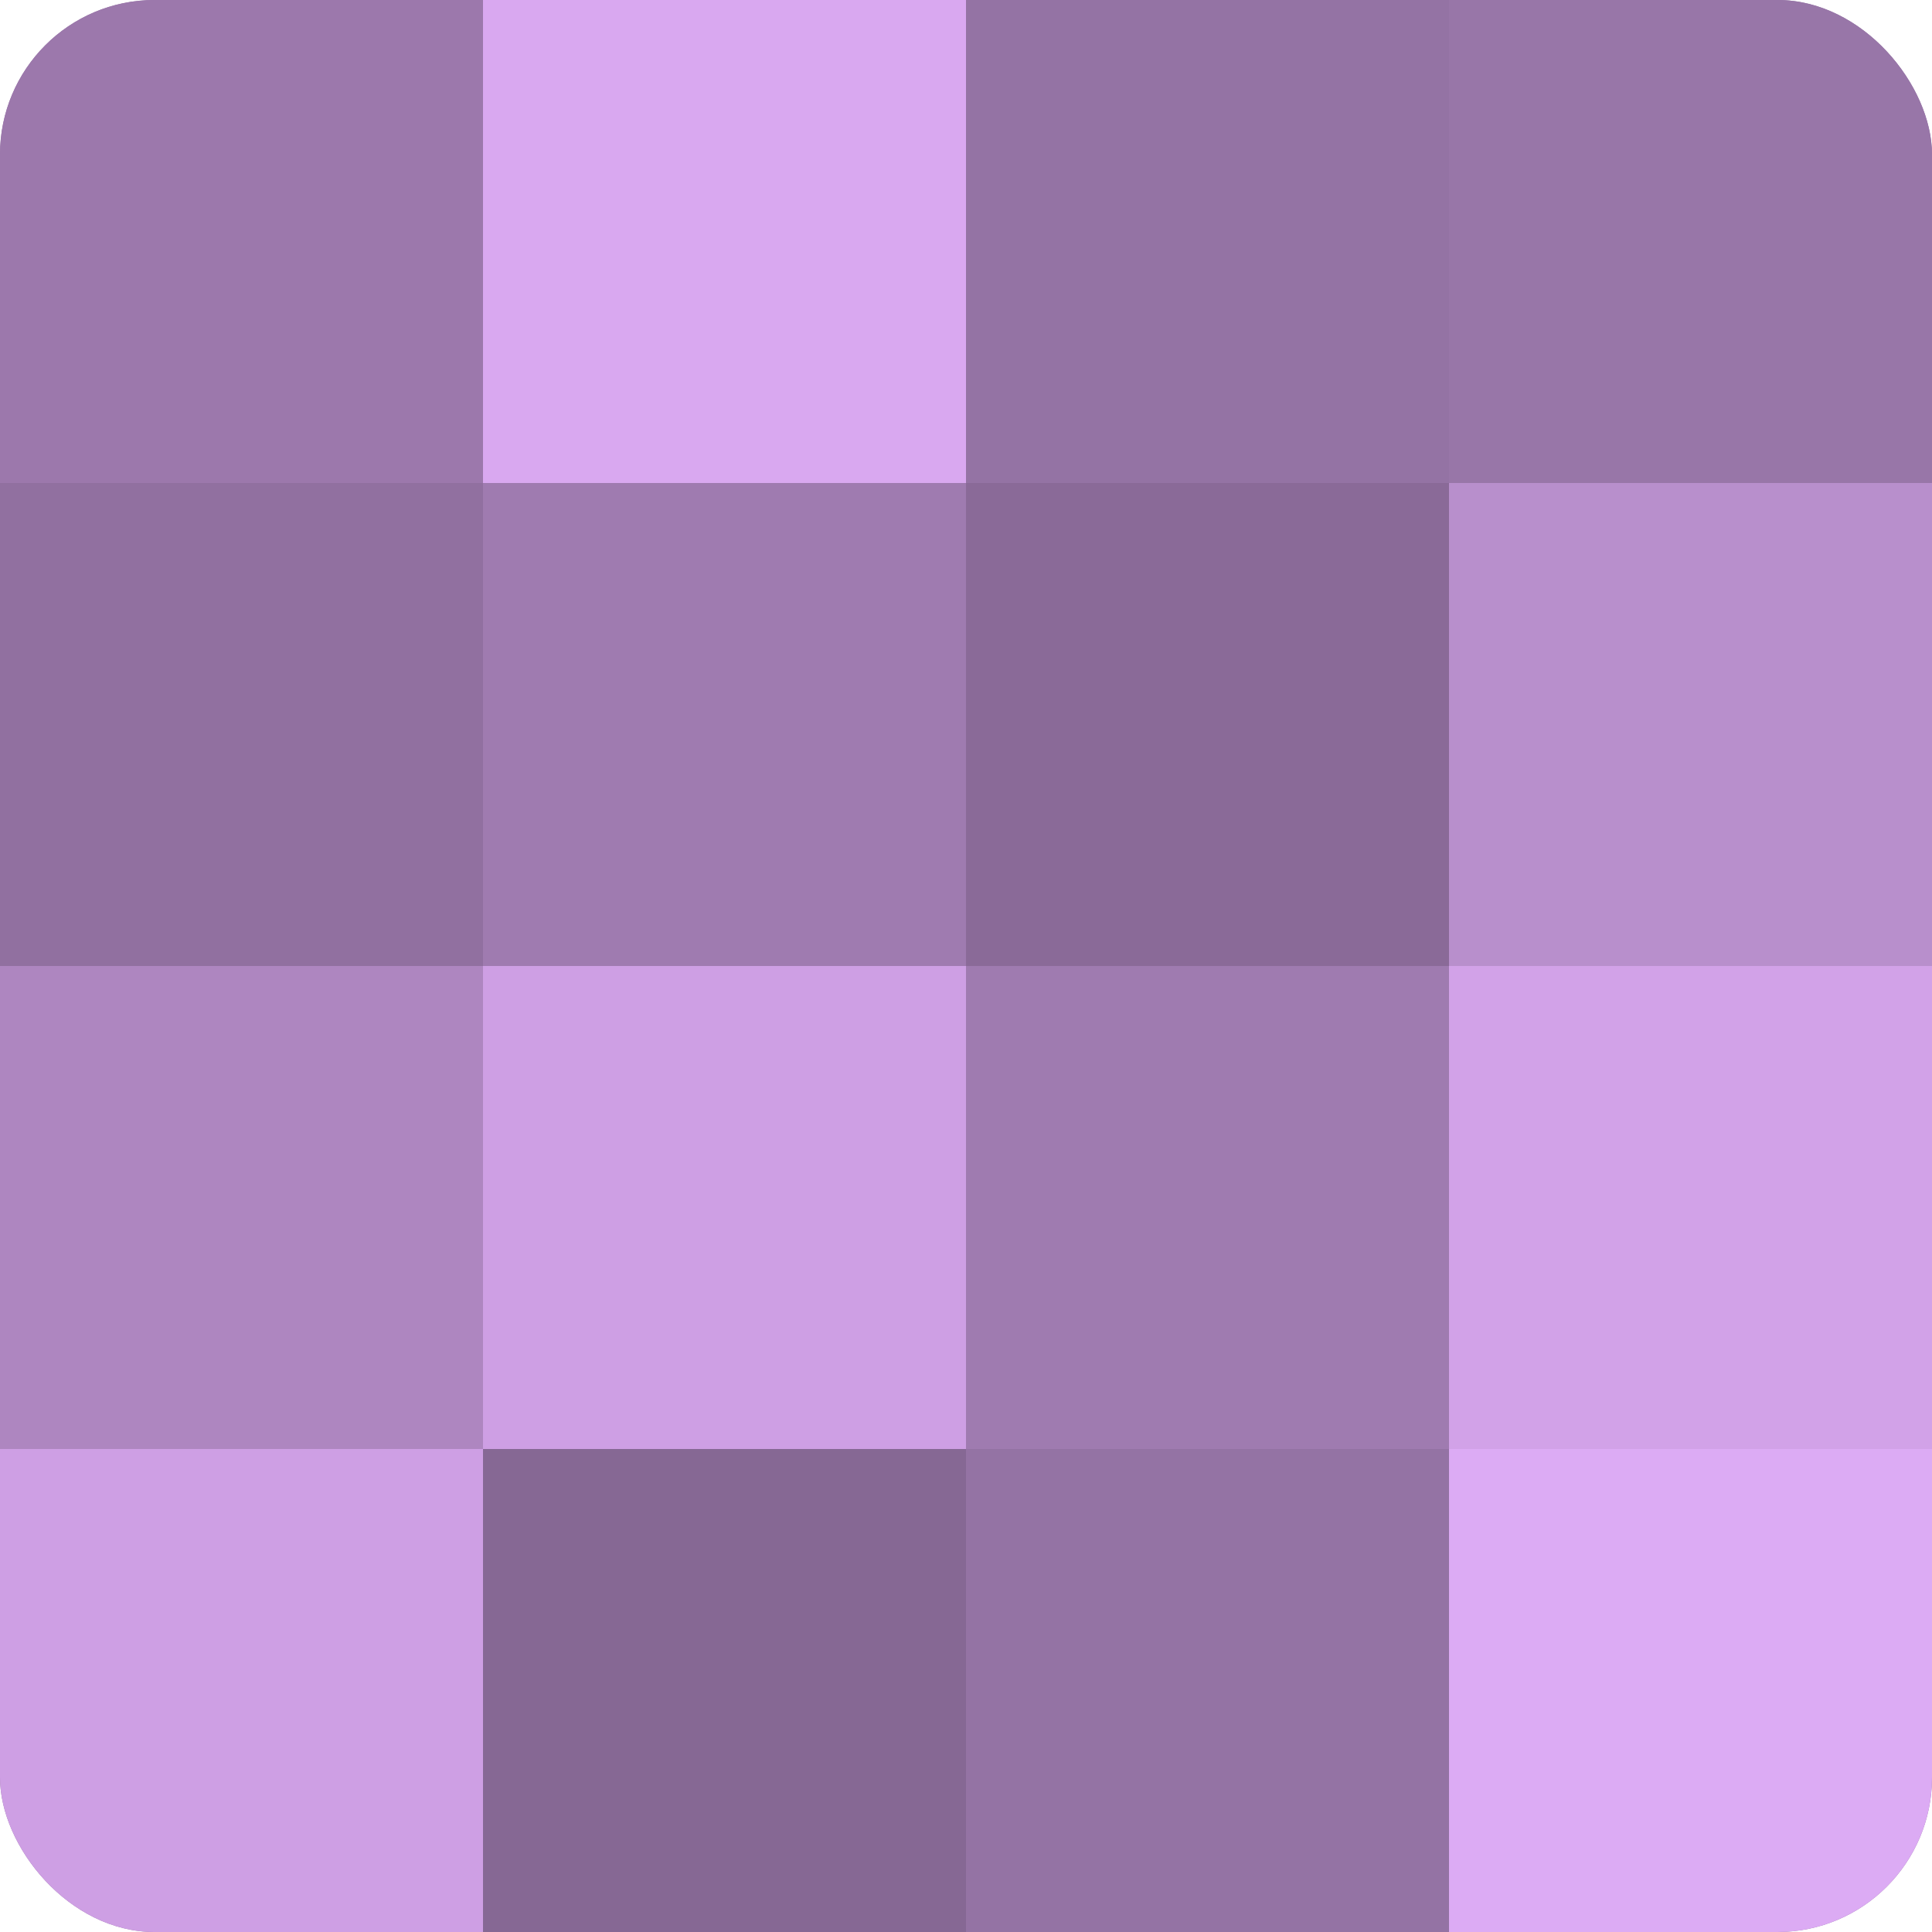
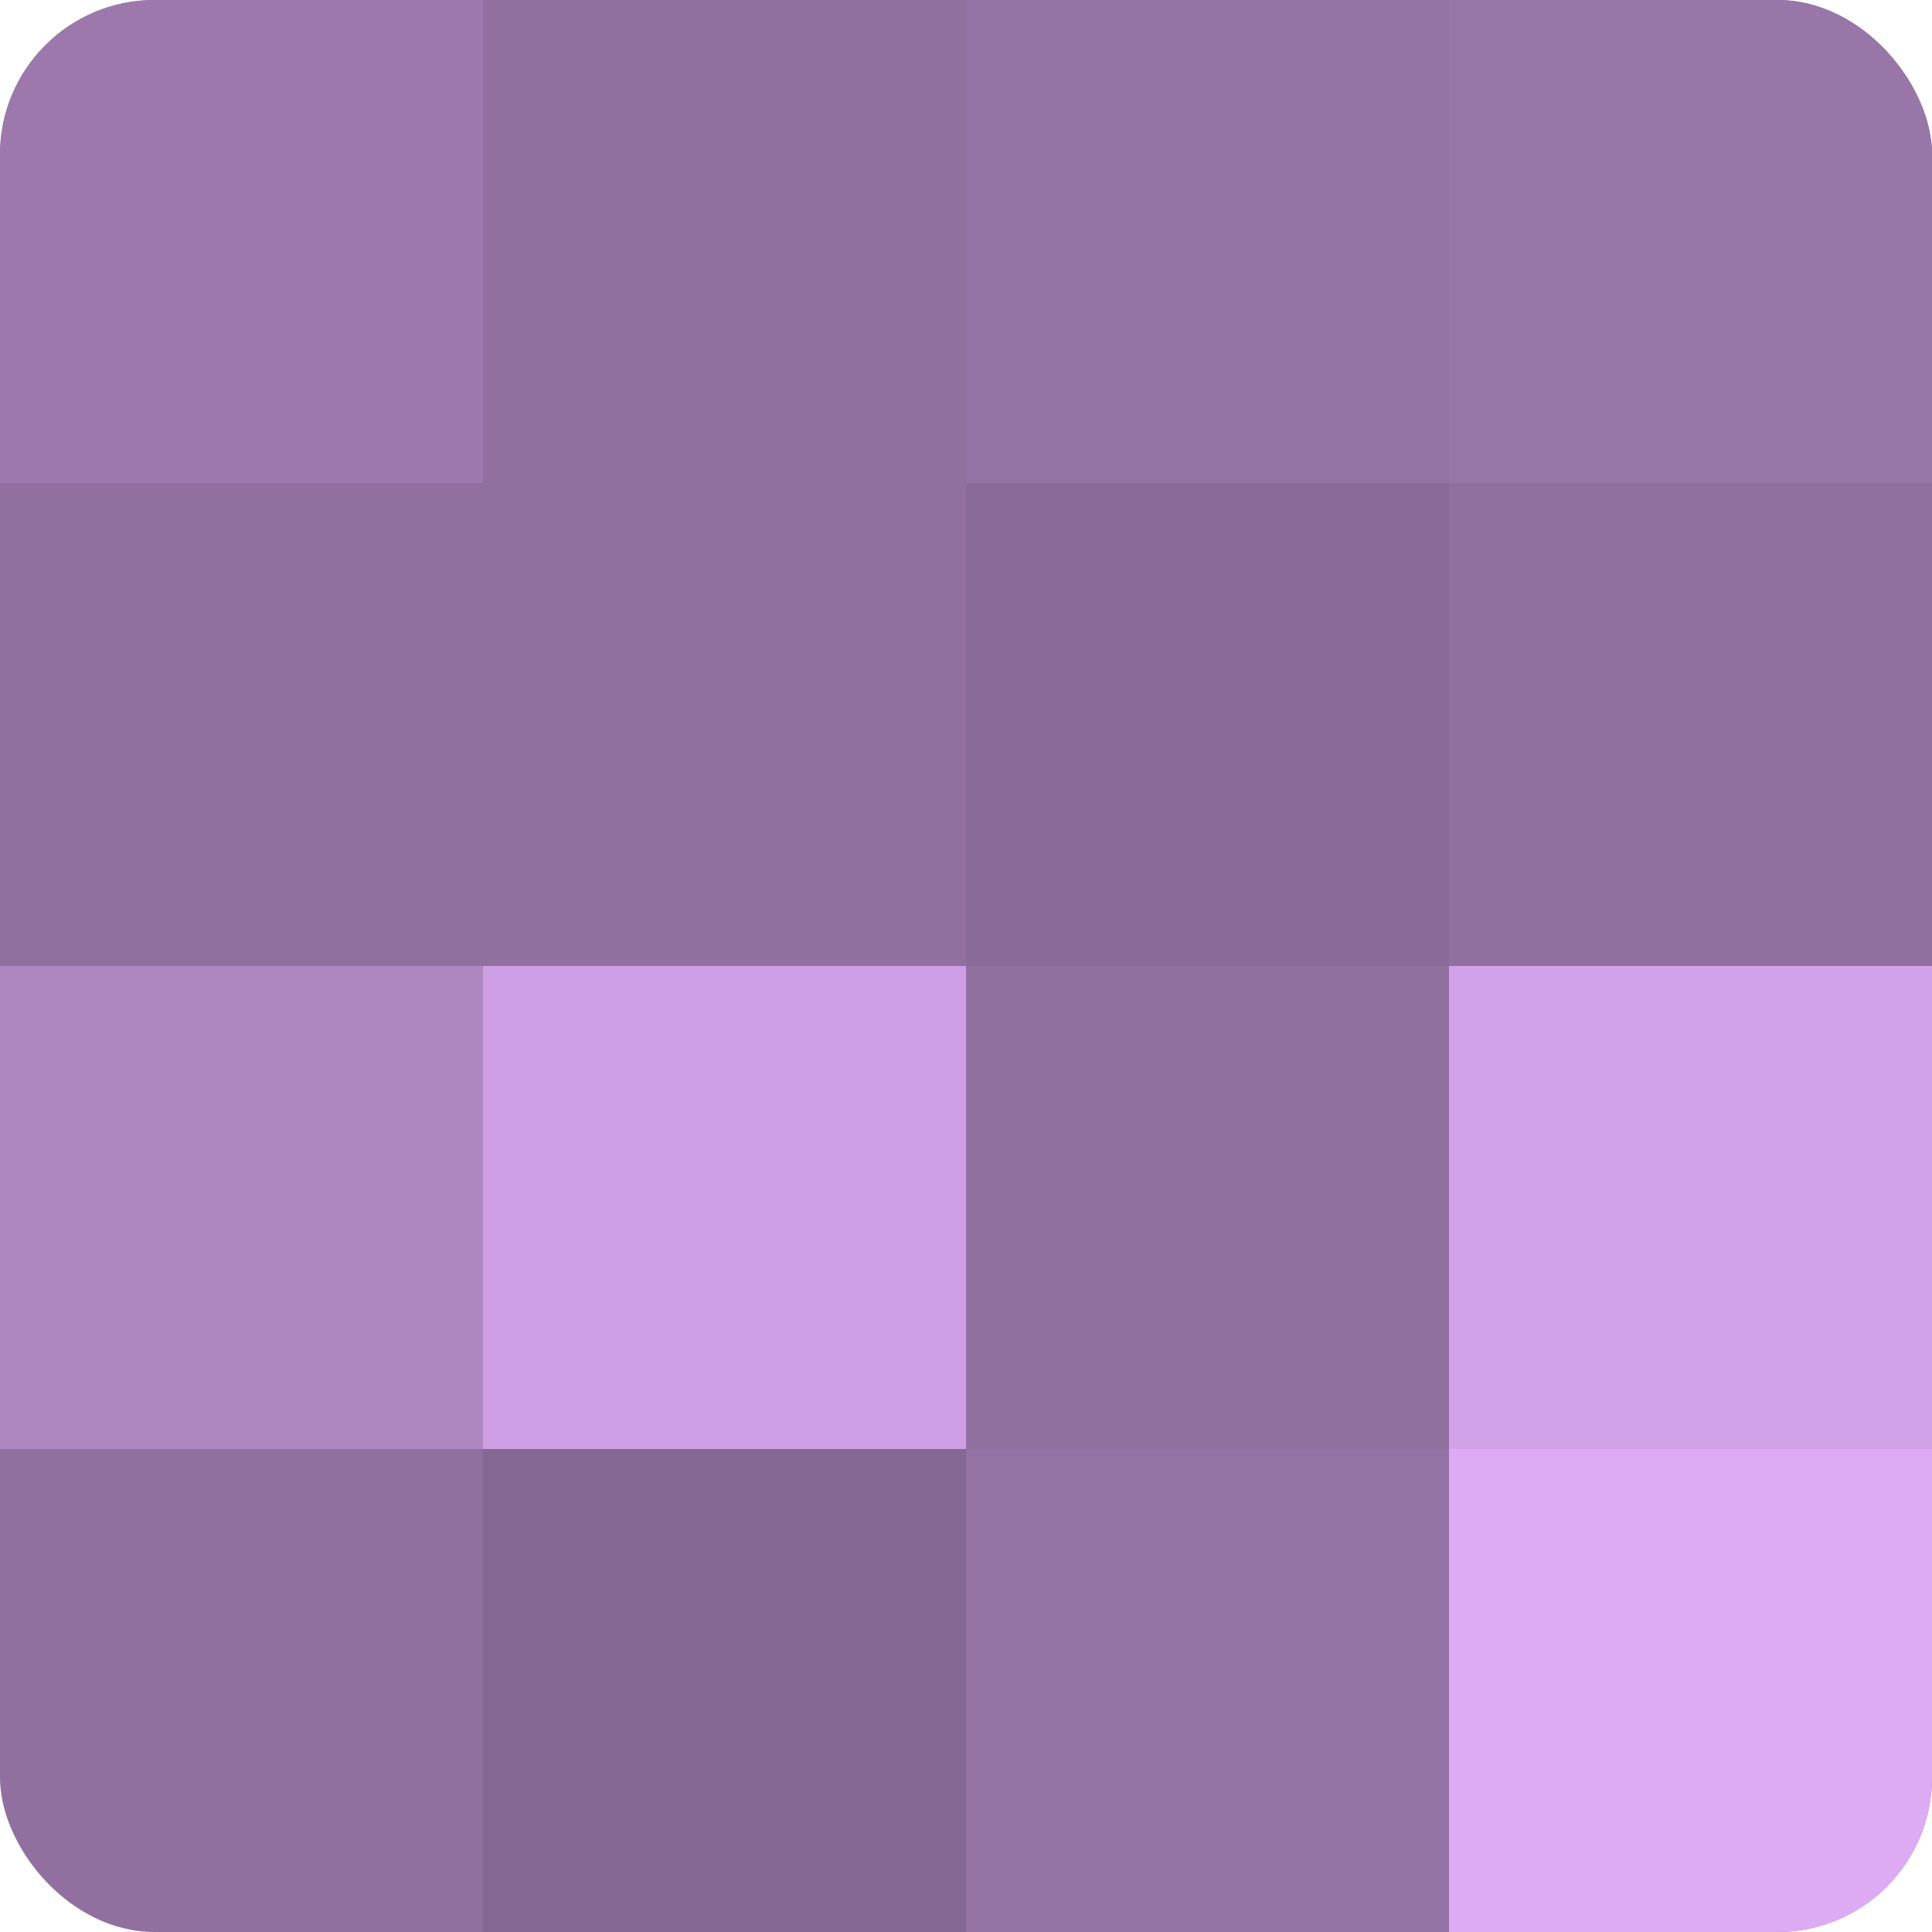
<svg xmlns="http://www.w3.org/2000/svg" width="60" height="60" viewBox="0 0 100 100" preserveAspectRatio="xMidYMid meet">
  <defs>
    <clipPath id="c" width="100" height="100">
      <rect width="100" height="100" rx="8" ry="8" />
    </clipPath>
  </defs>
  <g clip-path="url(#c)">
    <rect width="100" height="100" fill="#9170a0" />
    <rect width="25" height="25" fill="#9c78ac" />
    <rect y="25" width="25" height="25" fill="#9170a0" />
    <rect y="50" width="25" height="25" fill="#ae86c0" />
-     <rect y="75" width="25" height="25" fill="#ce9fe4" />
-     <rect x="25" width="25" height="25" fill="#d9a8f0" />
-     <rect x="25" y="25" width="25" height="25" fill="#9f7bb0" />
    <rect x="25" y="50" width="25" height="25" fill="#ce9fe4" />
    <rect x="25" y="75" width="25" height="25" fill="#866894" />
    <rect x="50" width="25" height="25" fill="#9473a4" />
    <rect x="50" y="25" width="25" height="25" fill="#8a6a98" />
-     <rect x="50" y="50" width="25" height="25" fill="#9f7bb0" />
    <rect x="50" y="75" width="25" height="25" fill="#9473a4" />
    <rect x="75" width="25" height="25" fill="#9876a8" />
-     <rect x="75" y="25" width="25" height="25" fill="#b88fcc" />
    <rect x="75" y="50" width="25" height="25" fill="#d2a2e8" />
    <rect x="75" y="75" width="25" height="25" fill="#dcabf4" />
  </g>
</svg>